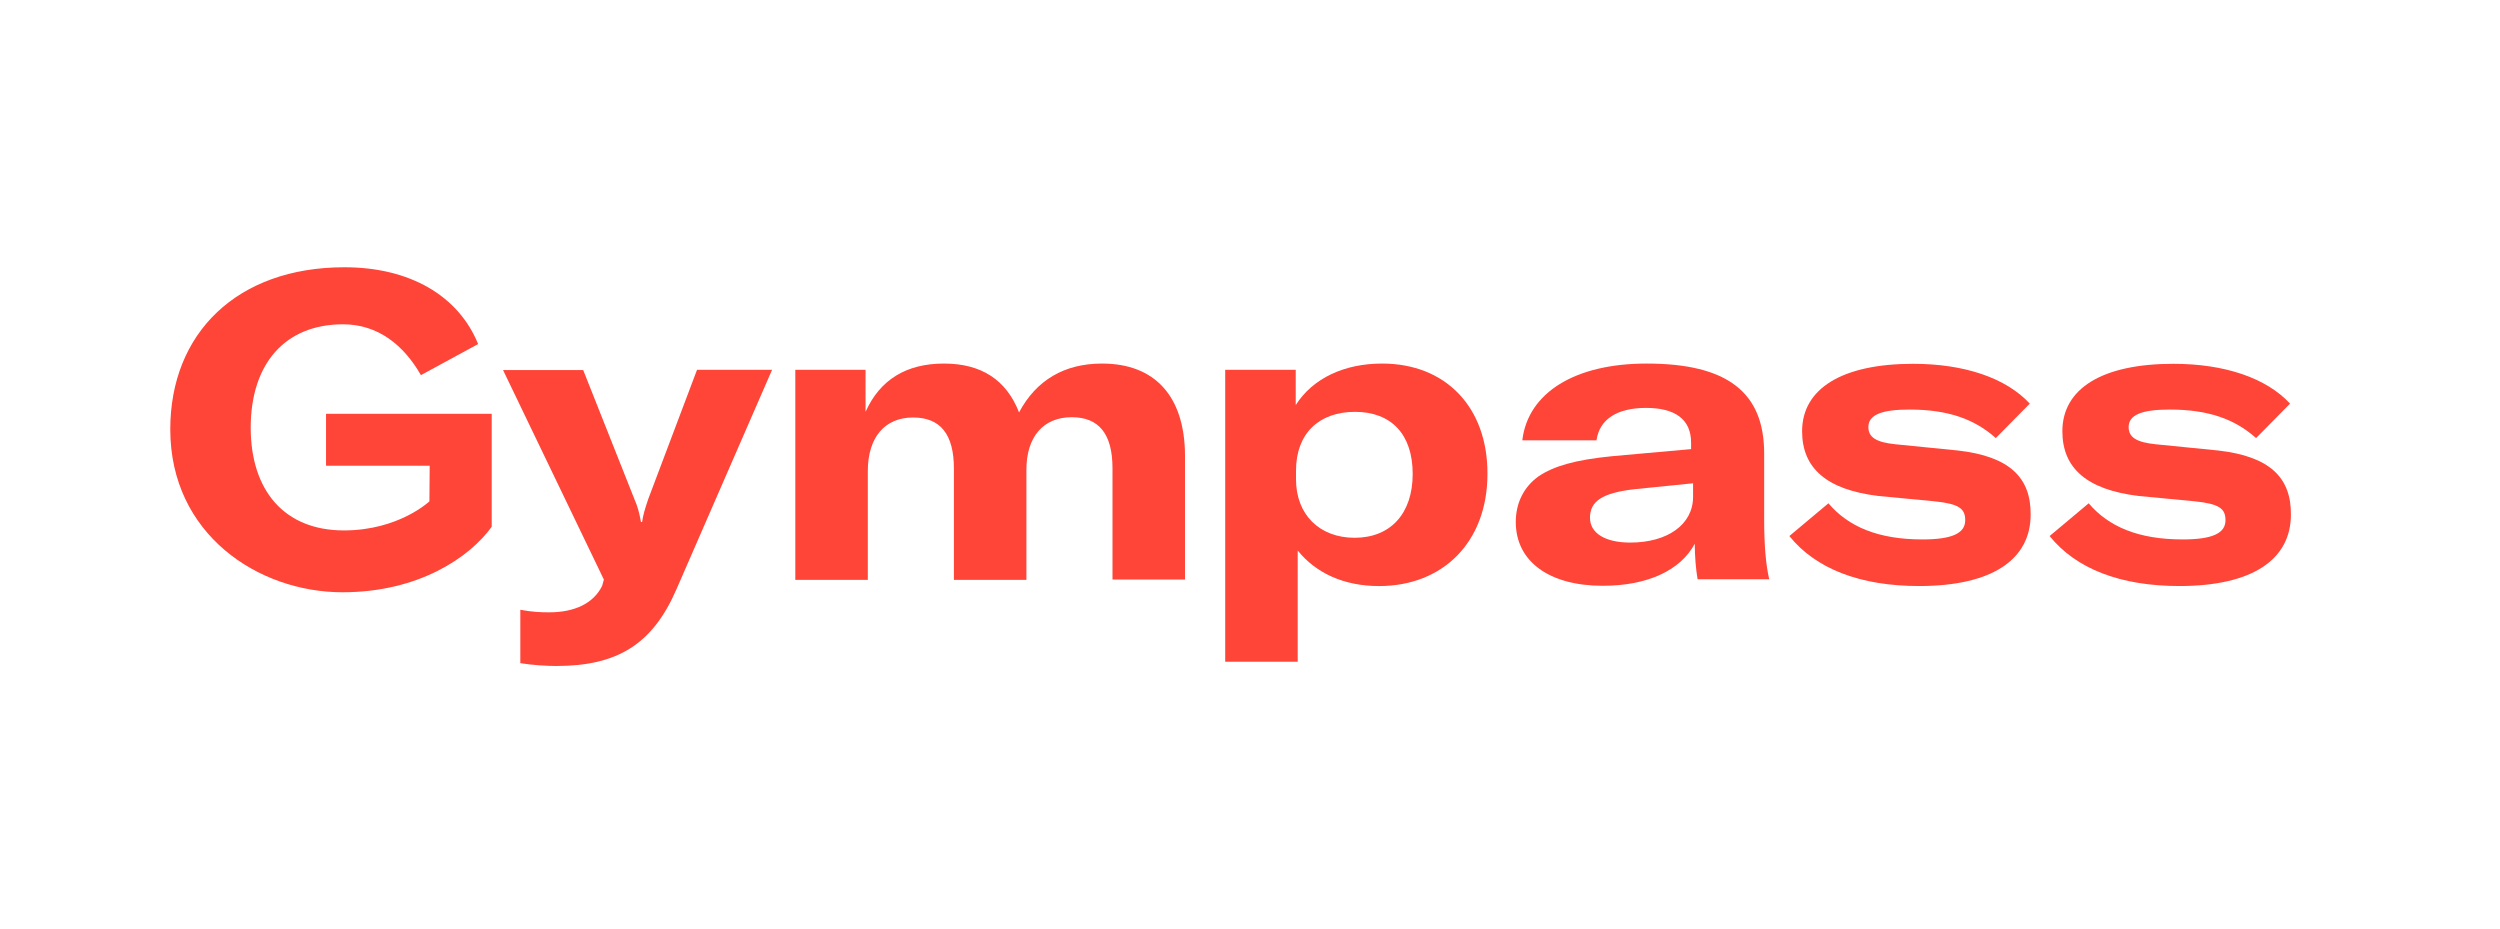
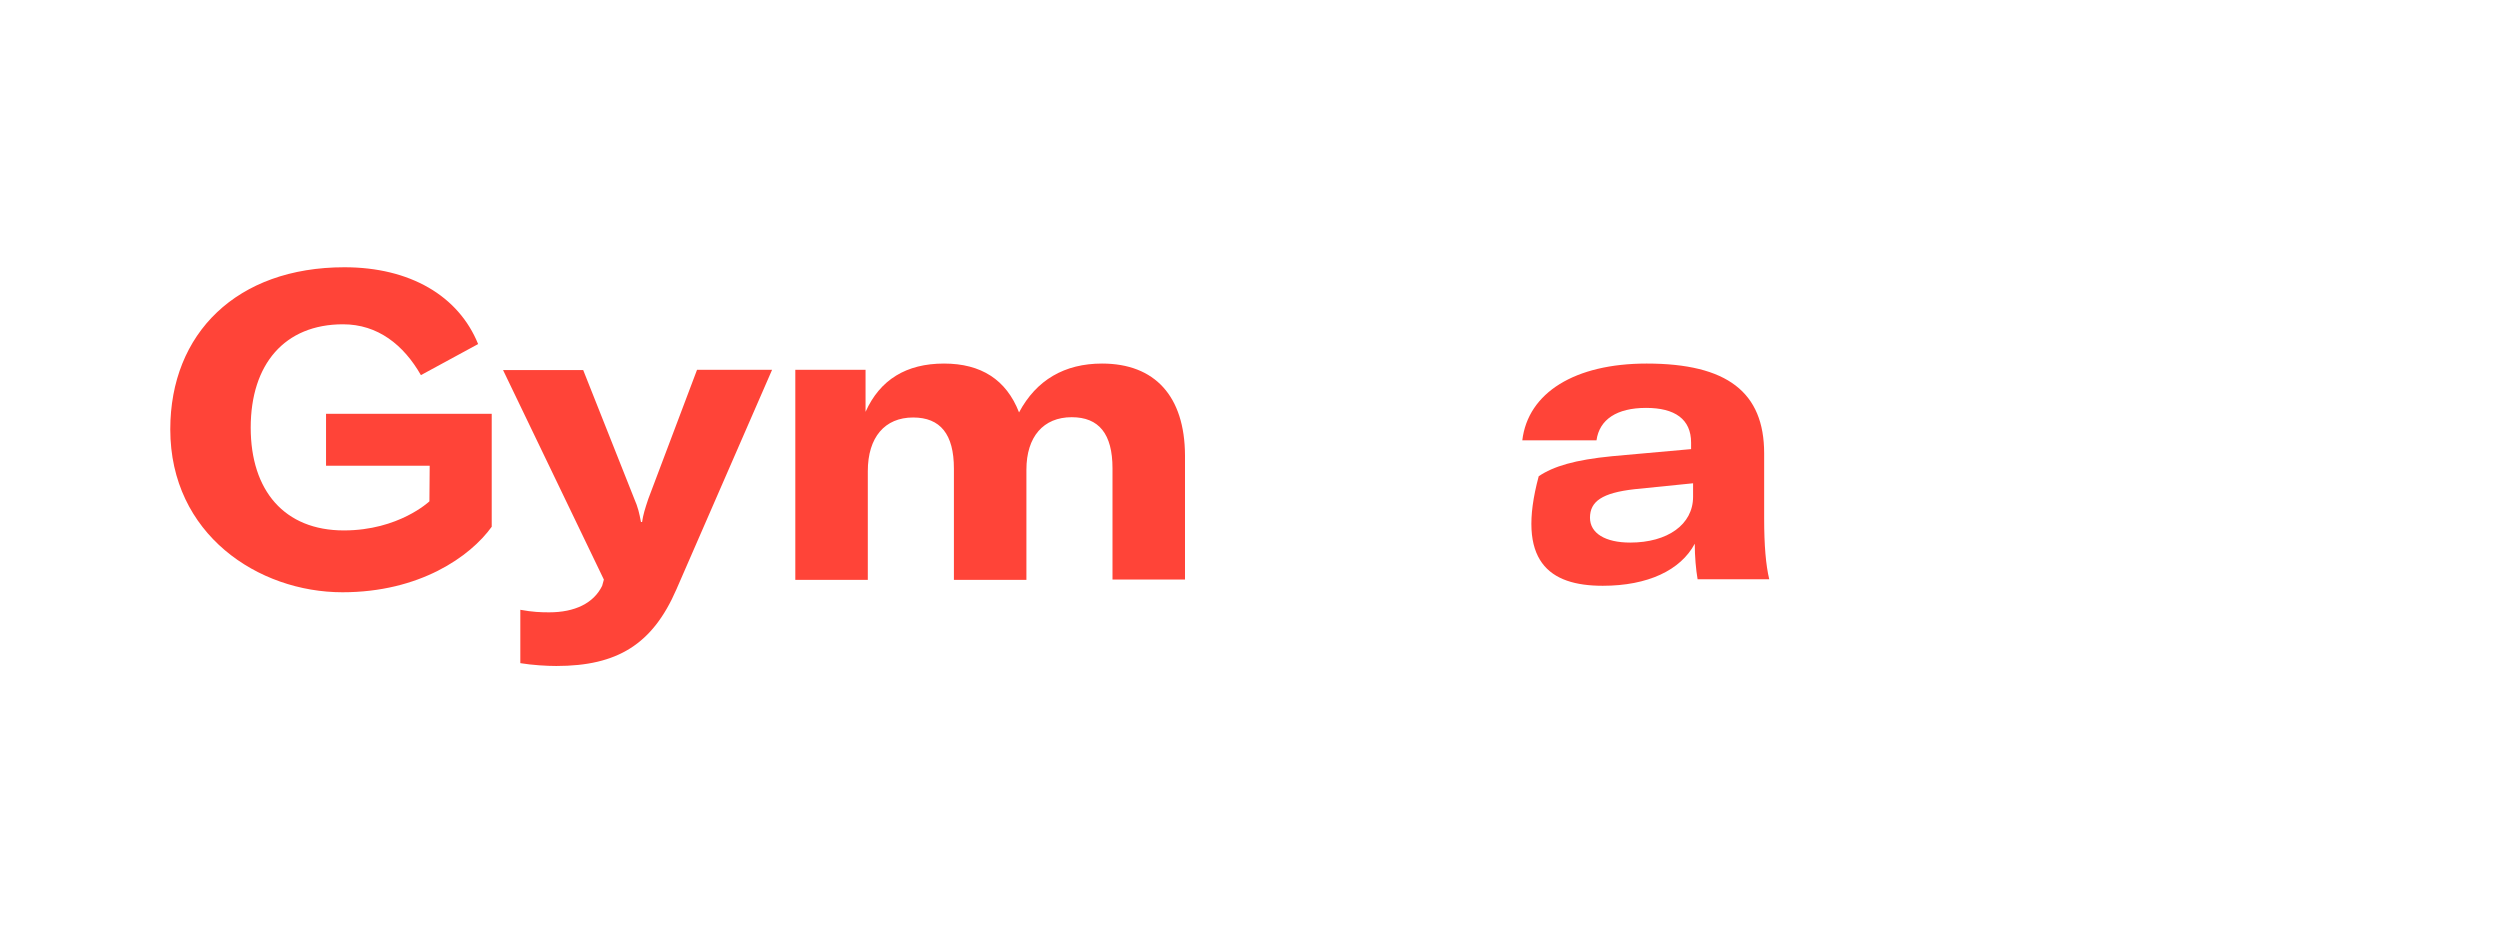
<svg xmlns="http://www.w3.org/2000/svg" width="323" height="120" viewBox="0 0 323 120" fill="none">
  <path d="M142.381 46.972C137.552 46.972 133.893 49.088 131.661 53.283C130.014 49.051 126.757 46.972 121.964 46.972C117.098 46.972 113.695 49.051 111.829 53.21V47.774H102.754V74.917H112.121V60.871C112.121 56.494 114.317 53.94 117.976 53.94C121.489 53.94 123.245 56.092 123.245 60.543V74.917H132.612V60.689C132.612 56.421 134.807 53.903 138.466 53.903C141.979 53.903 143.735 56.056 143.735 60.507V74.88H153.102V58.828C153.066 51.204 149.224 46.972 142.381 46.972Z" fill="#FF4438" />
  <path d="M83.764 64.448C83.325 65.761 83.106 66.454 82.959 67.439H82.813C82.593 66.308 82.447 65.579 81.935 64.411L75.349 47.812H64.994L78.02 74.882L77.8 75.684C76.702 77.946 74.251 79.113 70.958 79.113C69.86 79.113 68.835 79.077 67.226 78.785V85.68C68.762 85.936 70.665 86.045 71.873 86.045C79.776 86.045 84.313 83.236 87.387 76.158L99.754 47.776H90.058L83.764 64.448Z" fill="#FF4438" />
  <path d="M42.088 60.177H55.516L55.48 64.773C55.48 64.773 51.528 68.531 44.43 68.531C36.746 68.531 32.392 63.387 32.392 55.252C32.392 47.043 36.782 41.899 44.32 41.899C48.82 41.899 52.15 44.562 54.382 48.466L61.773 44.453C59.249 38.215 52.955 34.53 44.503 34.53C30.599 34.53 22 43.067 22 55.471C22 69.042 33.38 76.52 44.247 76.52C54.199 76.52 60.749 71.924 63.53 68.057V53.464H42.124V60.177H42.088Z" fill="#FF4438" />
-   <path d="M178.568 46.972C173.738 46.972 169.64 48.832 167.408 52.335V47.774H158.297V85.497H167.664V71.123C169.969 74.005 173.591 75.719 178.165 75.719C186.508 75.719 192.179 69.955 192.179 61.236C192.216 52.627 186.8 46.972 178.568 46.972ZM175.018 69.481C170.481 69.481 167.444 66.49 167.444 61.929V60.798C167.444 55.983 170.445 53.21 175.055 53.21C179.775 53.21 182.519 56.129 182.519 61.236C182.519 66.344 179.665 69.481 175.018 69.481Z" fill="#FF4438" />
-   <path d="M252.956 58.204L244.906 57.401C242.382 57.146 241.394 56.489 241.394 55.176C241.394 53.607 243.077 52.914 246.699 52.914C251.639 52.914 255.078 54.118 257.859 56.598L262.25 52.148C259.176 48.828 253.798 47.004 247.175 47.004C237.991 47.004 232.832 50.214 232.832 55.723C232.832 60.502 236.015 63.275 242.674 64.077L249.956 64.77C253.066 65.099 253.907 65.682 253.907 67.215C253.907 68.893 252.224 69.695 248.382 69.695C242.674 69.695 238.796 68.054 236.235 65.026L231.185 69.257C234.588 73.489 240.333 75.715 247.943 75.715C257.457 75.715 262.36 72.249 262.36 66.485C262.396 61.742 259.689 58.97 252.956 58.204Z" fill="#FF4438" />
-   <path d="M286.582 58.204L278.532 57.401C276.008 57.146 275.02 56.489 275.02 55.176C275.02 53.607 276.703 52.914 280.325 52.914C285.265 52.914 288.704 54.118 291.485 56.598L295.876 52.148C292.802 48.828 287.424 47.004 280.801 47.004C271.58 47.004 266.458 50.214 266.458 55.723C266.458 60.502 269.641 63.275 276.3 64.077L283.582 64.77C286.692 65.099 287.533 65.682 287.533 67.215C287.533 68.893 285.85 69.695 282.008 69.695C276.3 69.695 272.422 68.054 269.86 65.026L264.811 69.257C268.214 73.489 273.958 75.715 281.569 75.715C291.083 75.715 295.986 72.249 295.986 66.485C296.022 61.742 293.315 58.97 286.582 58.204Z" fill="#FF4438" />
-   <path d="M227.929 67V58.573C227.929 50.693 223.172 46.972 212.744 46.972C203.487 46.972 197.413 50.73 196.681 56.895H206.268C206.633 54.195 208.902 52.7 212.671 52.7C216.403 52.7 218.489 54.159 218.489 57.187V58.026L208.317 58.938C203.45 59.412 200.706 60.251 198.803 61.528C196.901 62.878 195.839 64.957 195.839 67.438C195.839 72.546 200.157 75.683 207.073 75.683C212.89 75.683 217.135 73.677 218.964 70.247C218.964 71.889 219.111 73.567 219.33 74.844H228.587C228.148 73.02 227.929 70.466 227.929 67ZM218.745 64.191C218.745 67.766 215.452 70.101 210.622 70.101C207.402 70.101 205.426 68.897 205.426 66.891C205.426 64.775 206.999 63.681 211.171 63.206L218.745 62.44V64.191Z" fill="#FF4438" />
+   <path d="M227.929 67V58.573C227.929 50.693 223.172 46.972 212.744 46.972C203.487 46.972 197.413 50.73 196.681 56.895H206.268C206.633 54.195 208.902 52.7 212.671 52.7C216.403 52.7 218.489 54.159 218.489 57.187V58.026L208.317 58.938C203.45 59.412 200.706 60.251 198.803 61.528C195.839 72.546 200.157 75.683 207.073 75.683C212.89 75.683 217.135 73.677 218.964 70.247C218.964 71.889 219.111 73.567 219.33 74.844H228.587C228.148 73.02 227.929 70.466 227.929 67ZM218.745 64.191C218.745 67.766 215.452 70.101 210.622 70.101C207.402 70.101 205.426 68.897 205.426 66.891C205.426 64.775 206.999 63.681 211.171 63.206L218.745 62.44V64.191Z" fill="#FF4438" />
</svg>